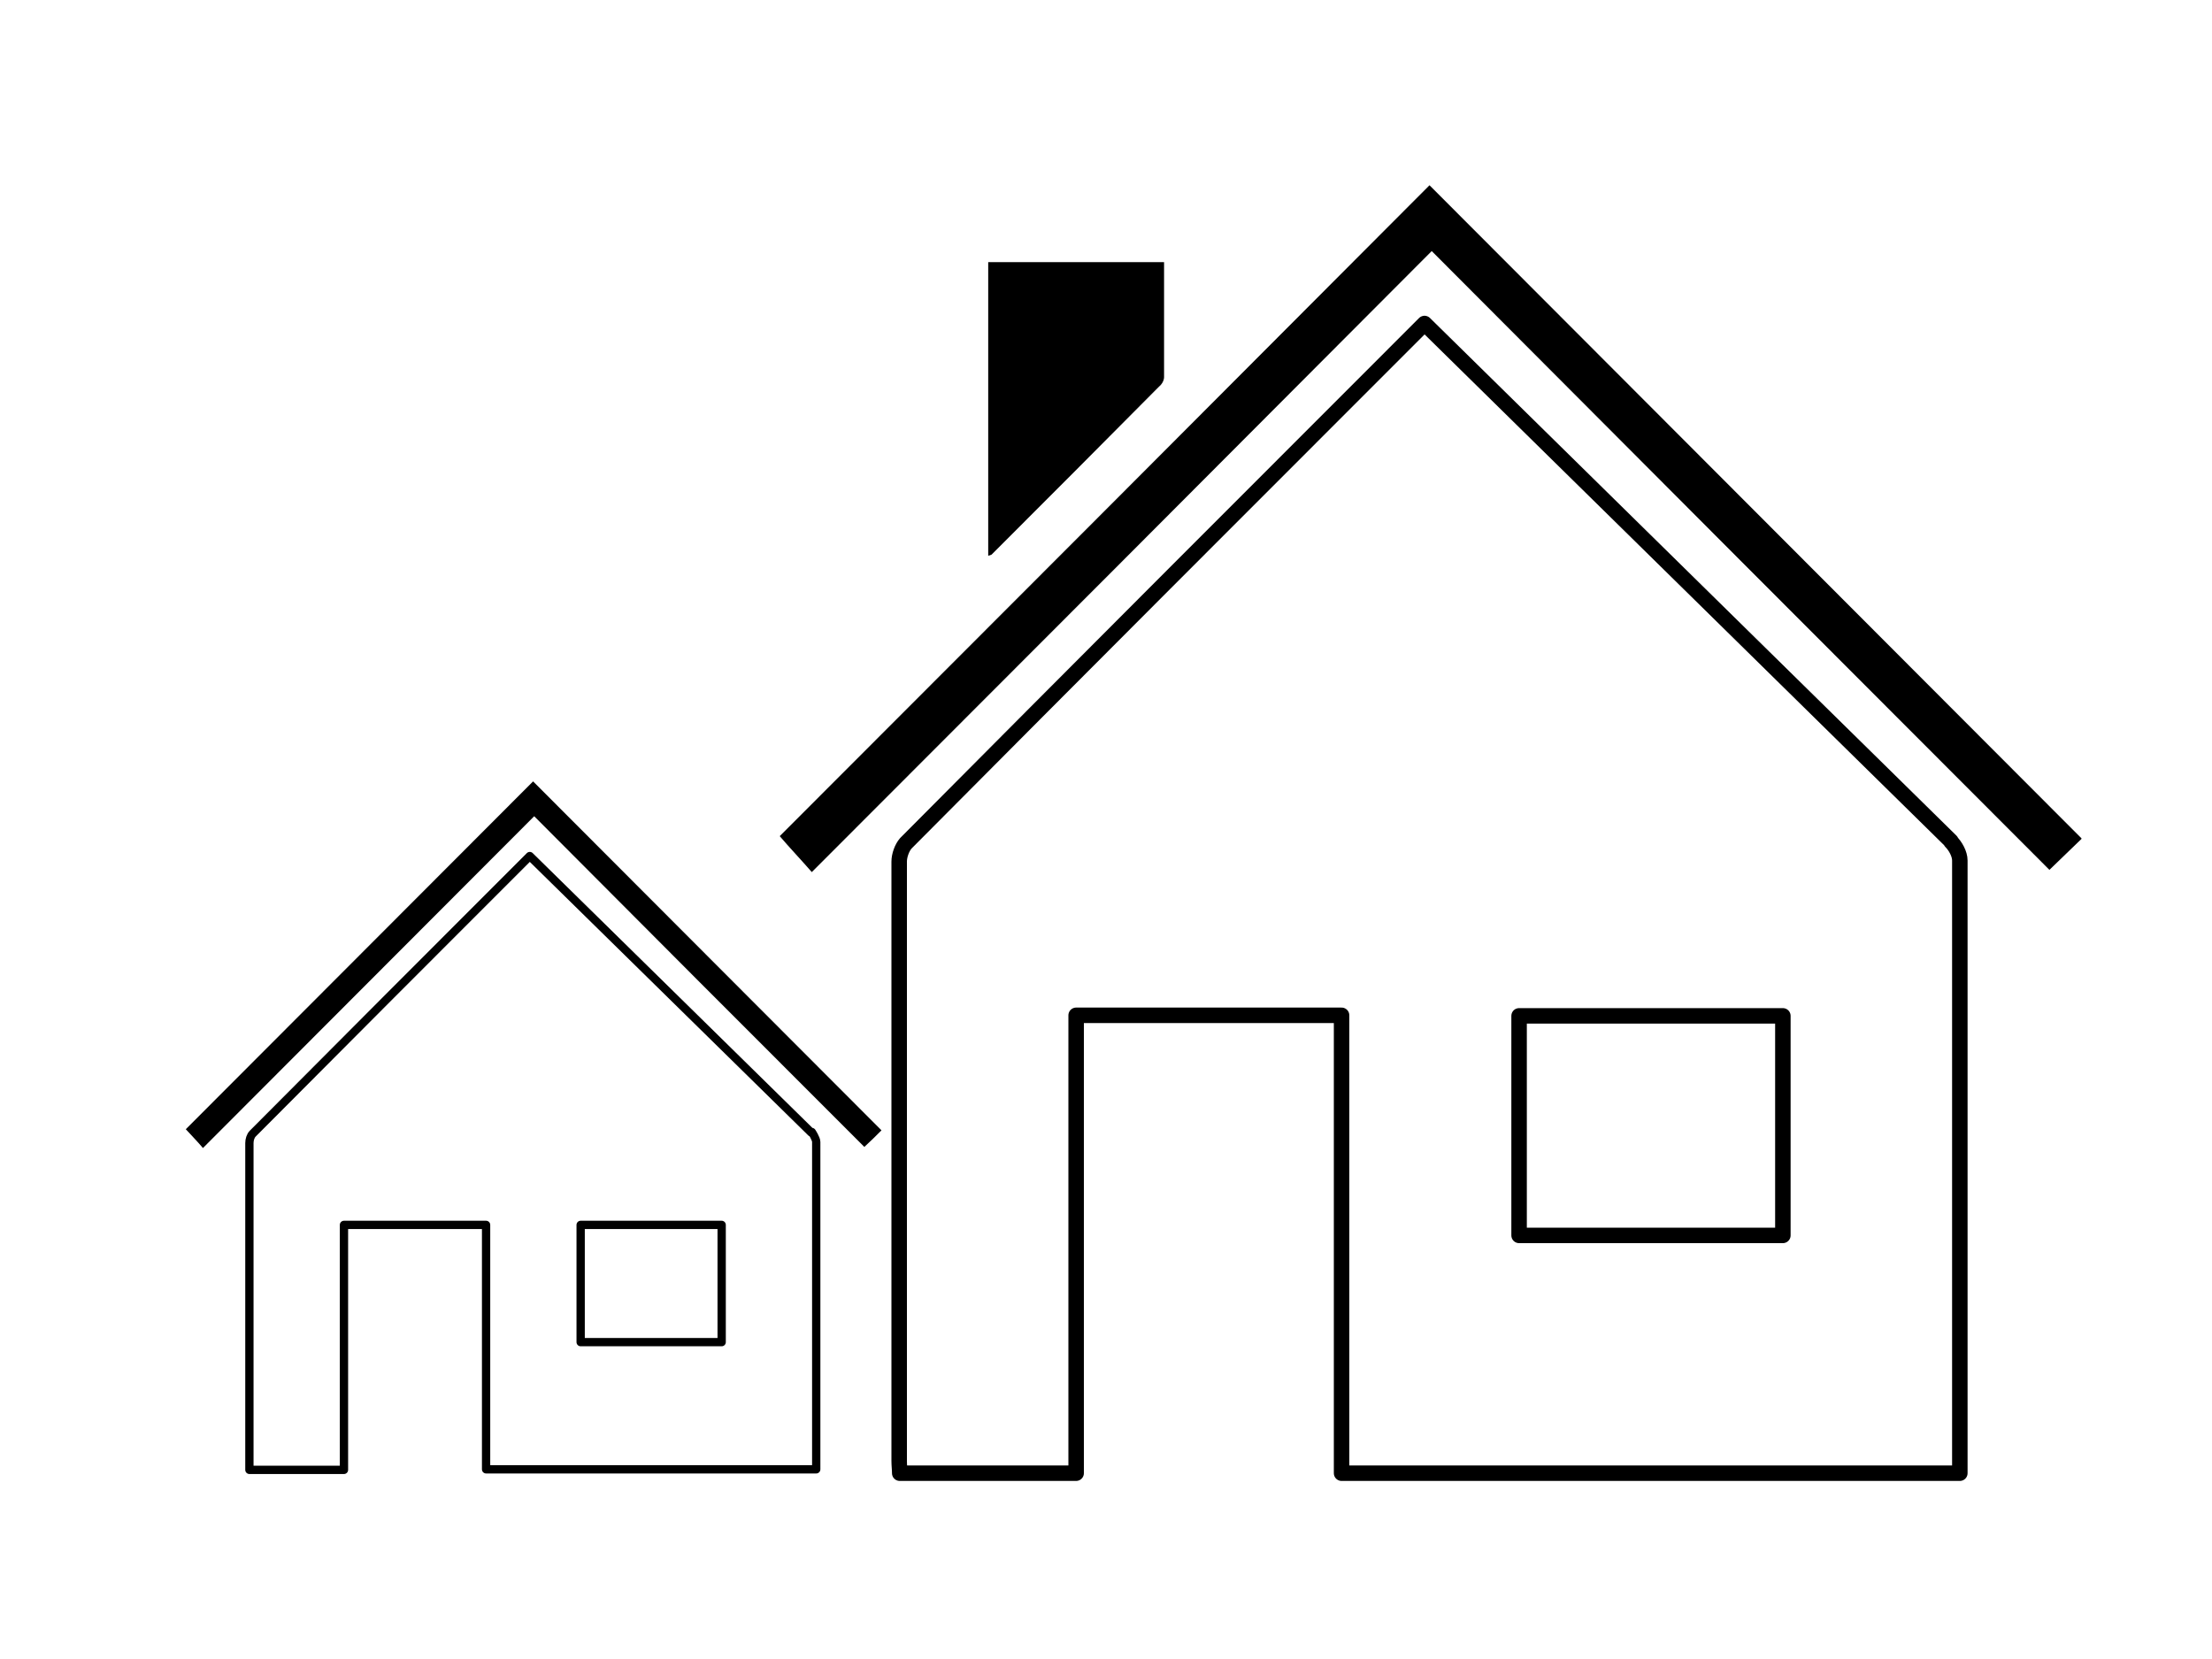
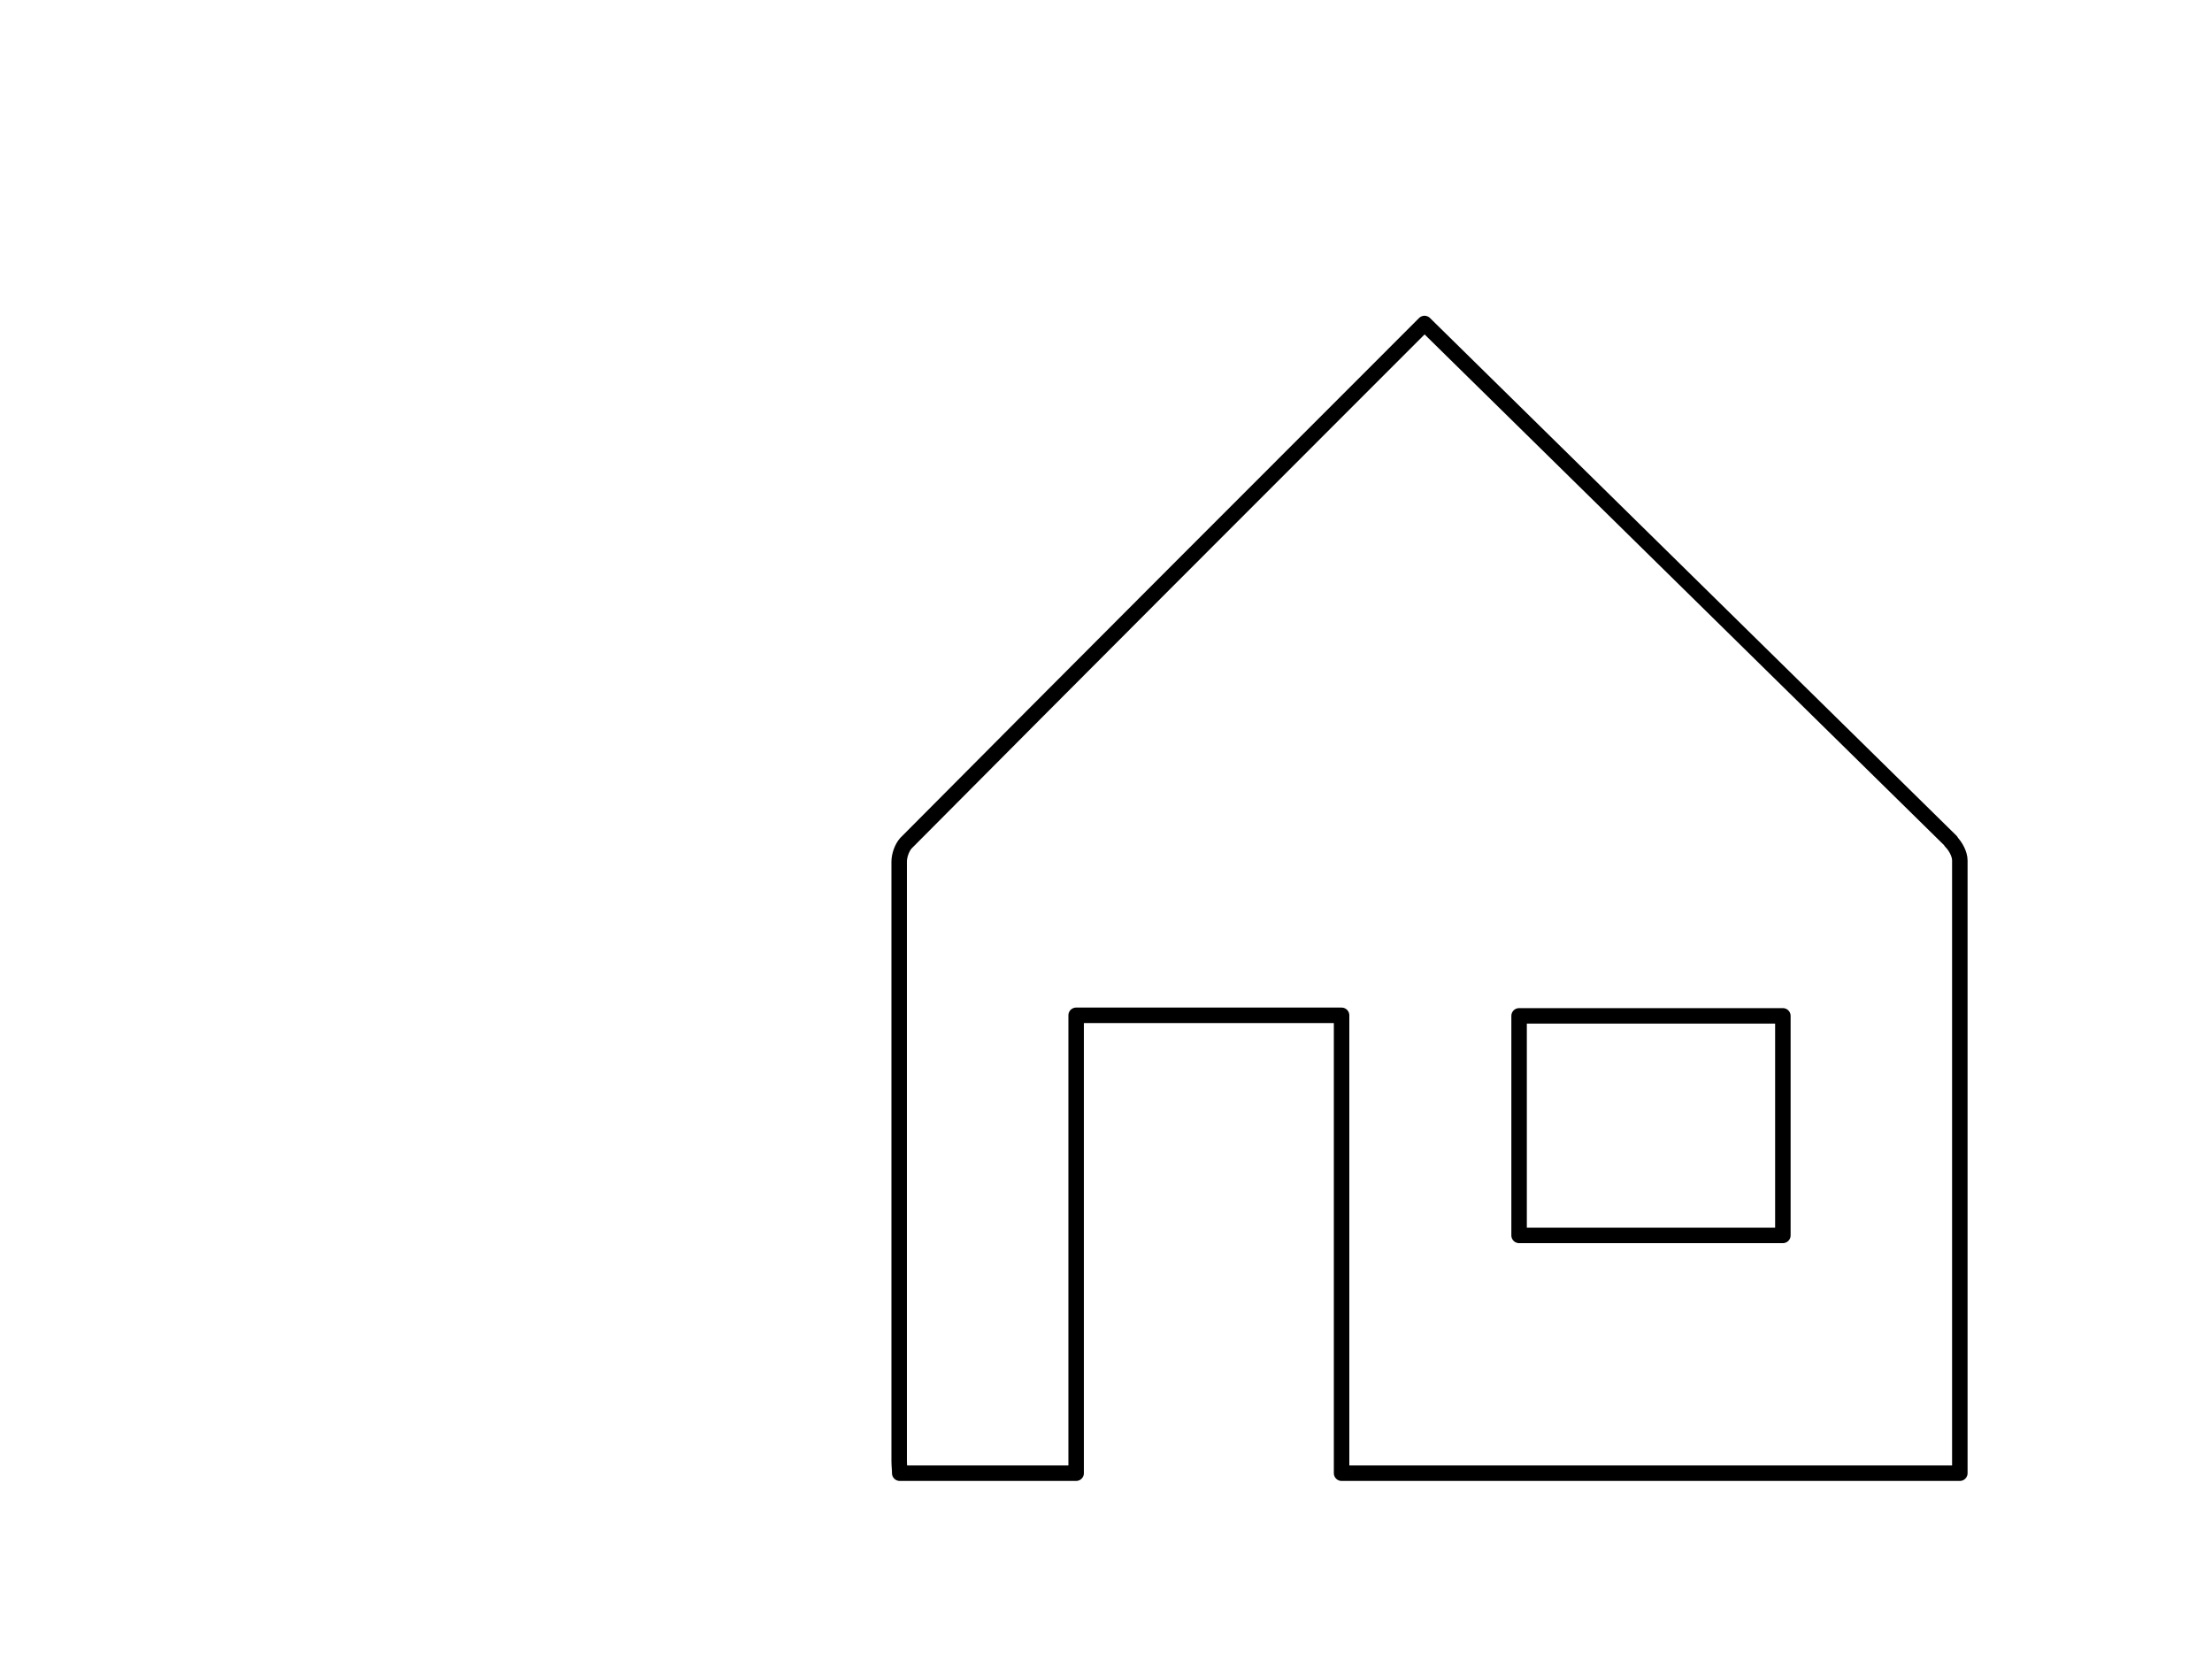
<svg xmlns="http://www.w3.org/2000/svg" id="Calque_1" data-name="Calque 1" viewBox="0 0 40 30">
  <defs>
    <style>
      .cls-1 {
        stroke-width: .15px;
      }

      .cls-1, .cls-2 {
        fill: none;
        stroke: #000;
        stroke-linecap: round;
        stroke-linejoin: round;
      }

      .cls-2 {
        stroke-width: .28px;
      }
    </style>
  </defs>
  <g>
-     <path class="cls-1" d="M14.68,20.47s.08,.12,.08,.18c0,1.95,0,3.91,0,5.86,0,.02,0,.04,0,.06h-5.97v-4.42h-2.57v4.43h-1.71s0-.08,0-.12c0-1.93,0-3.86,0-5.79,0-.06,.02-.13,.06-.17,1.67-1.68,3.34-3.35,5.01-5.02l5.09,5Zm-1.63,1.68h-2.55v2.12h2.55v-2.12Z" />
-     <path d="M15.94,20.44c-.1,.1-.2,.2-.31,.3-1.99-1.99-3.98-3.98-5.97-5.98-2.01,2.01-4,4.01-5.99,6-.11-.13-.22-.24-.31-.34,2.09-2.09,4.19-4.2,6.28-6.29,2.09,2.09,4.19,4.2,6.3,6.31Z" />
-   </g>
+     </g>
  <g>
    <path class="cls-2" d="M35.28,15.22c.08,.08,.16,.22,.16,.34,0,3.65,0,7.31,0,10.96,0,.03,0,.07,0,.12h-11.18v-8.28h-4.8v8.28h-3.19c0-.07-.01-.14-.01-.22,0-3.61,0-7.23,0-10.84,0-.11,.05-.25,.12-.33,3.12-3.14,6.25-6.27,9.38-9.4l9.52,9.36Zm-3.04,3.15h-4.77v3.97h4.77v-3.97Z" />
-     <path d="M37.64,15.17c-.19,.18-.38,.37-.58,.56-3.72-3.72-7.44-7.45-11.17-11.19-3.76,3.77-7.48,7.5-11.21,11.23-.21-.24-.41-.45-.58-.65,3.91-3.91,7.84-7.85,11.75-11.77,3.91,3.92,7.85,7.86,11.79,11.81Z" />
-     <path d="M17.87,4.74h3.18c0,.7,0,1.39,0,2.08,0,.06-.04,.13-.09,.17-1.01,1.02-2.02,2.03-3.03,3.04,0,0-.03,.01-.06,.02V4.74Z" />
  </g>
</svg>